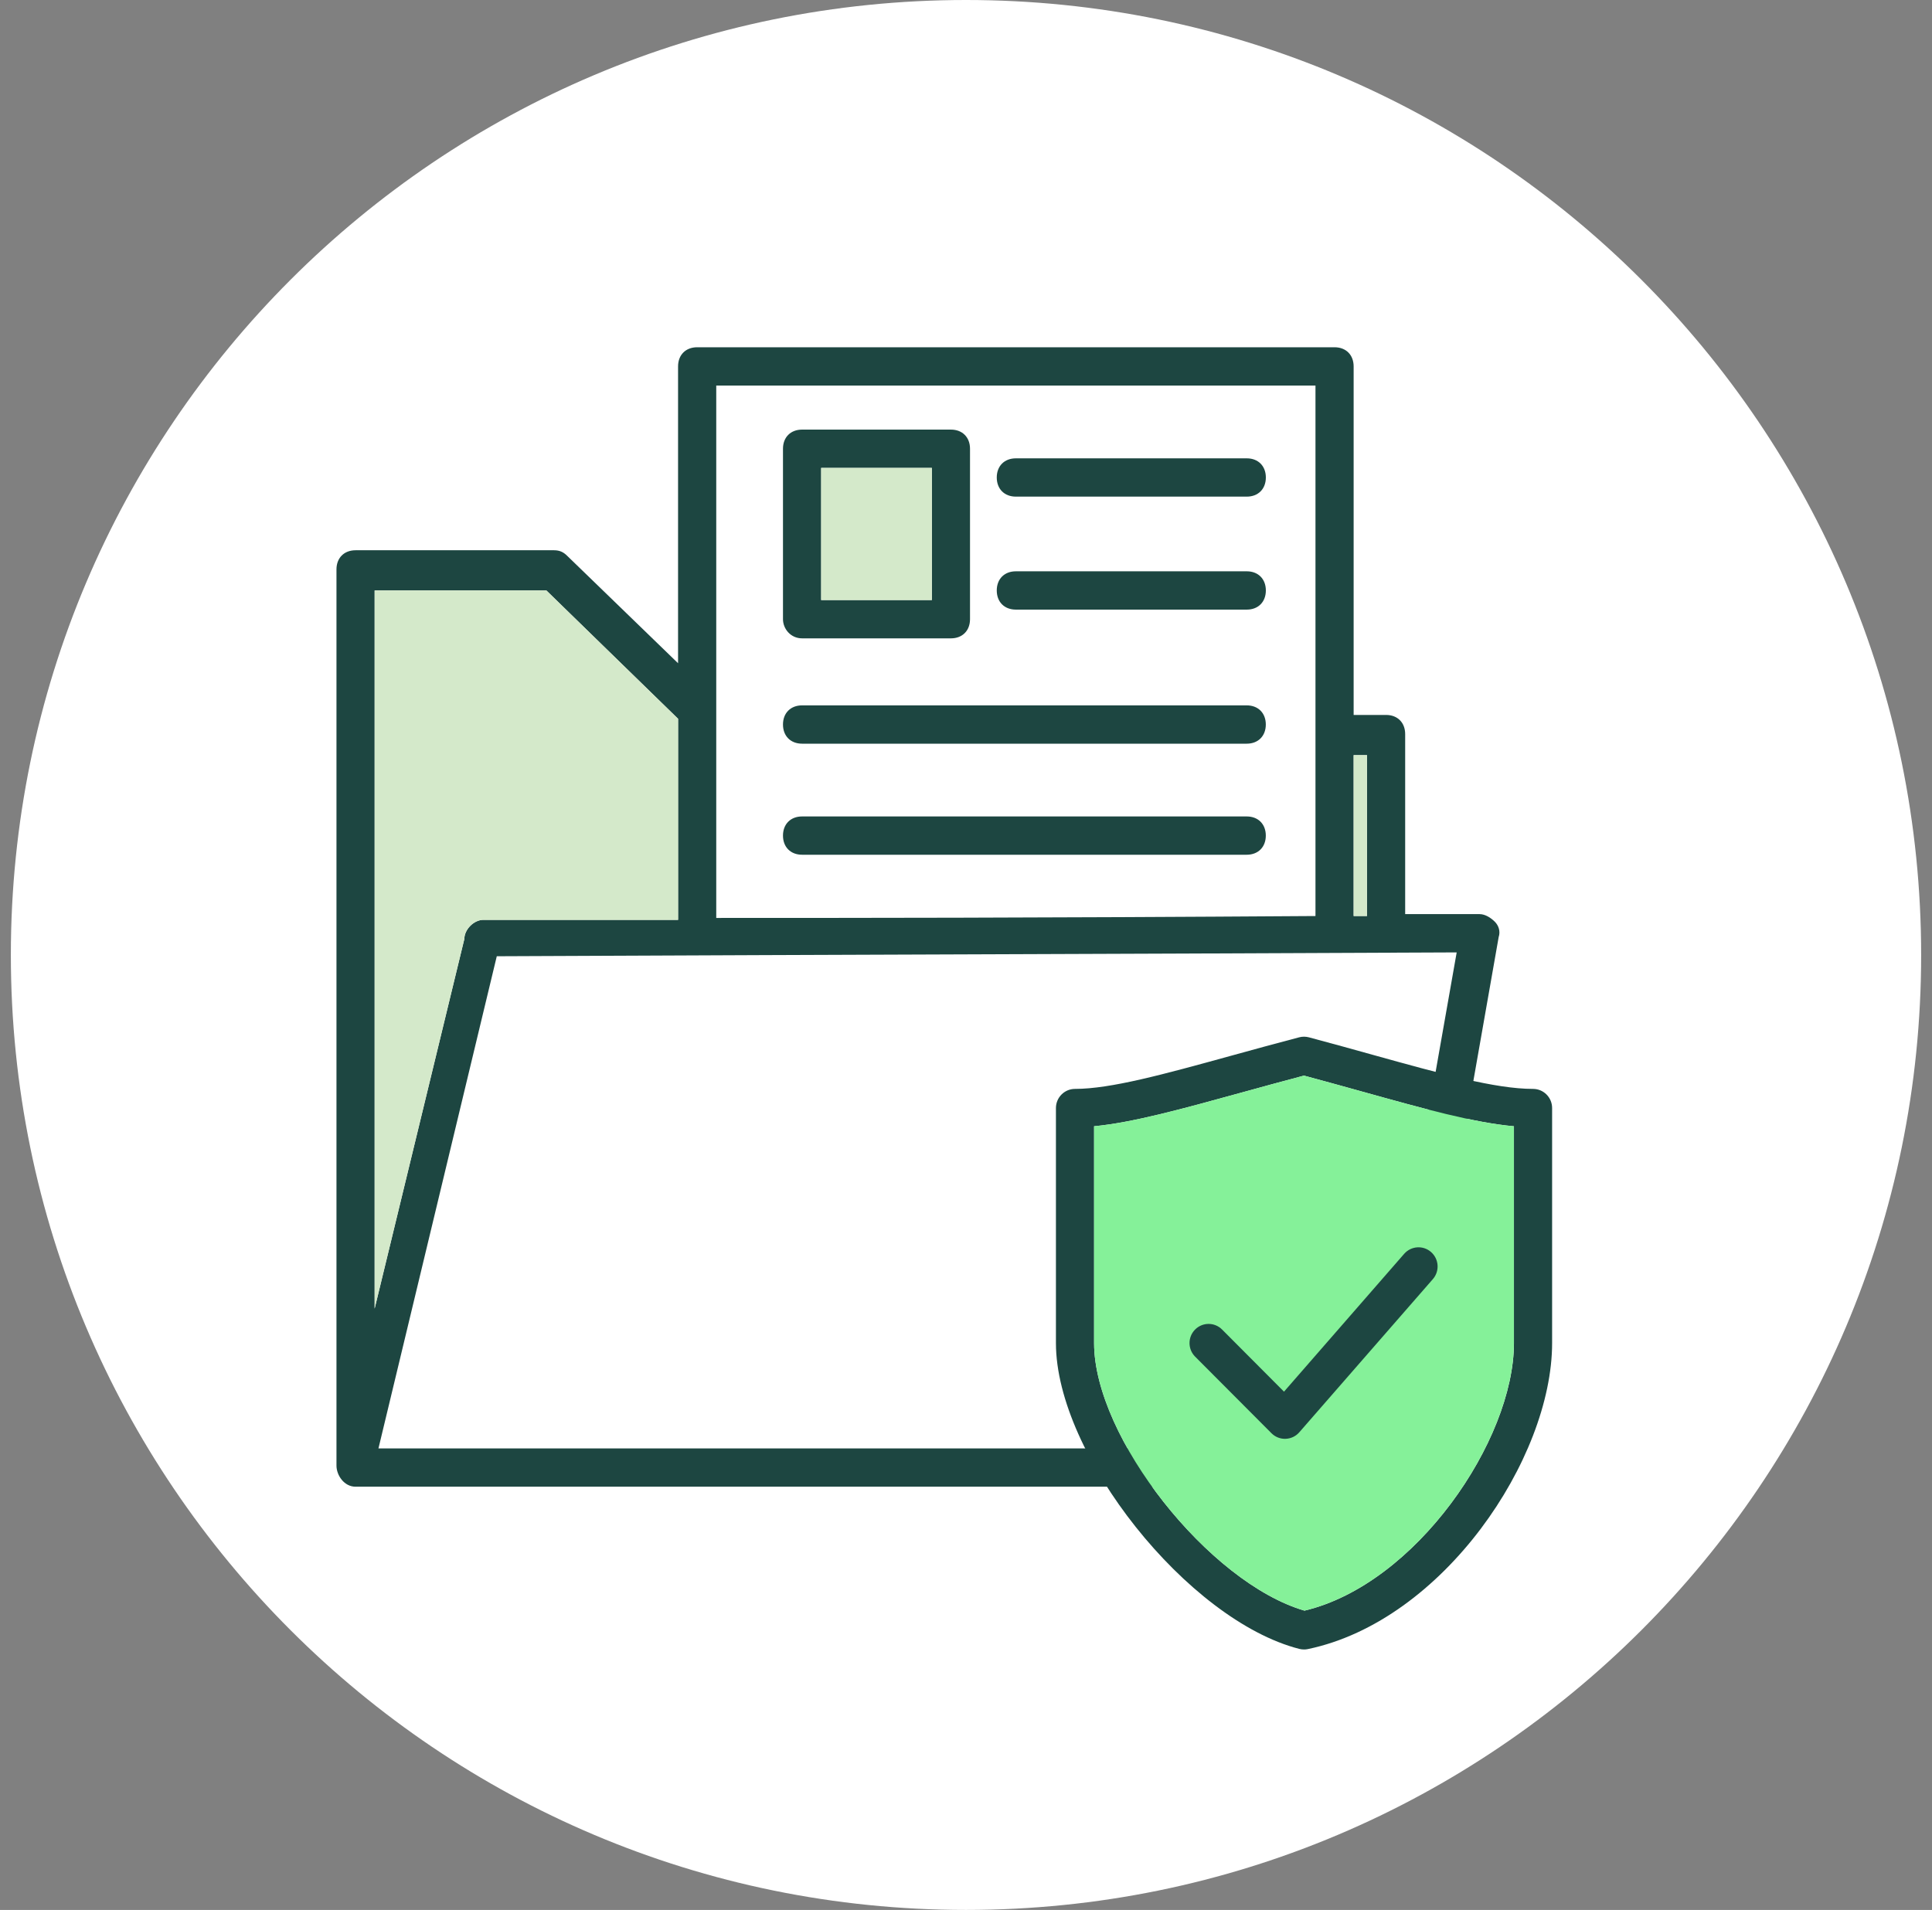
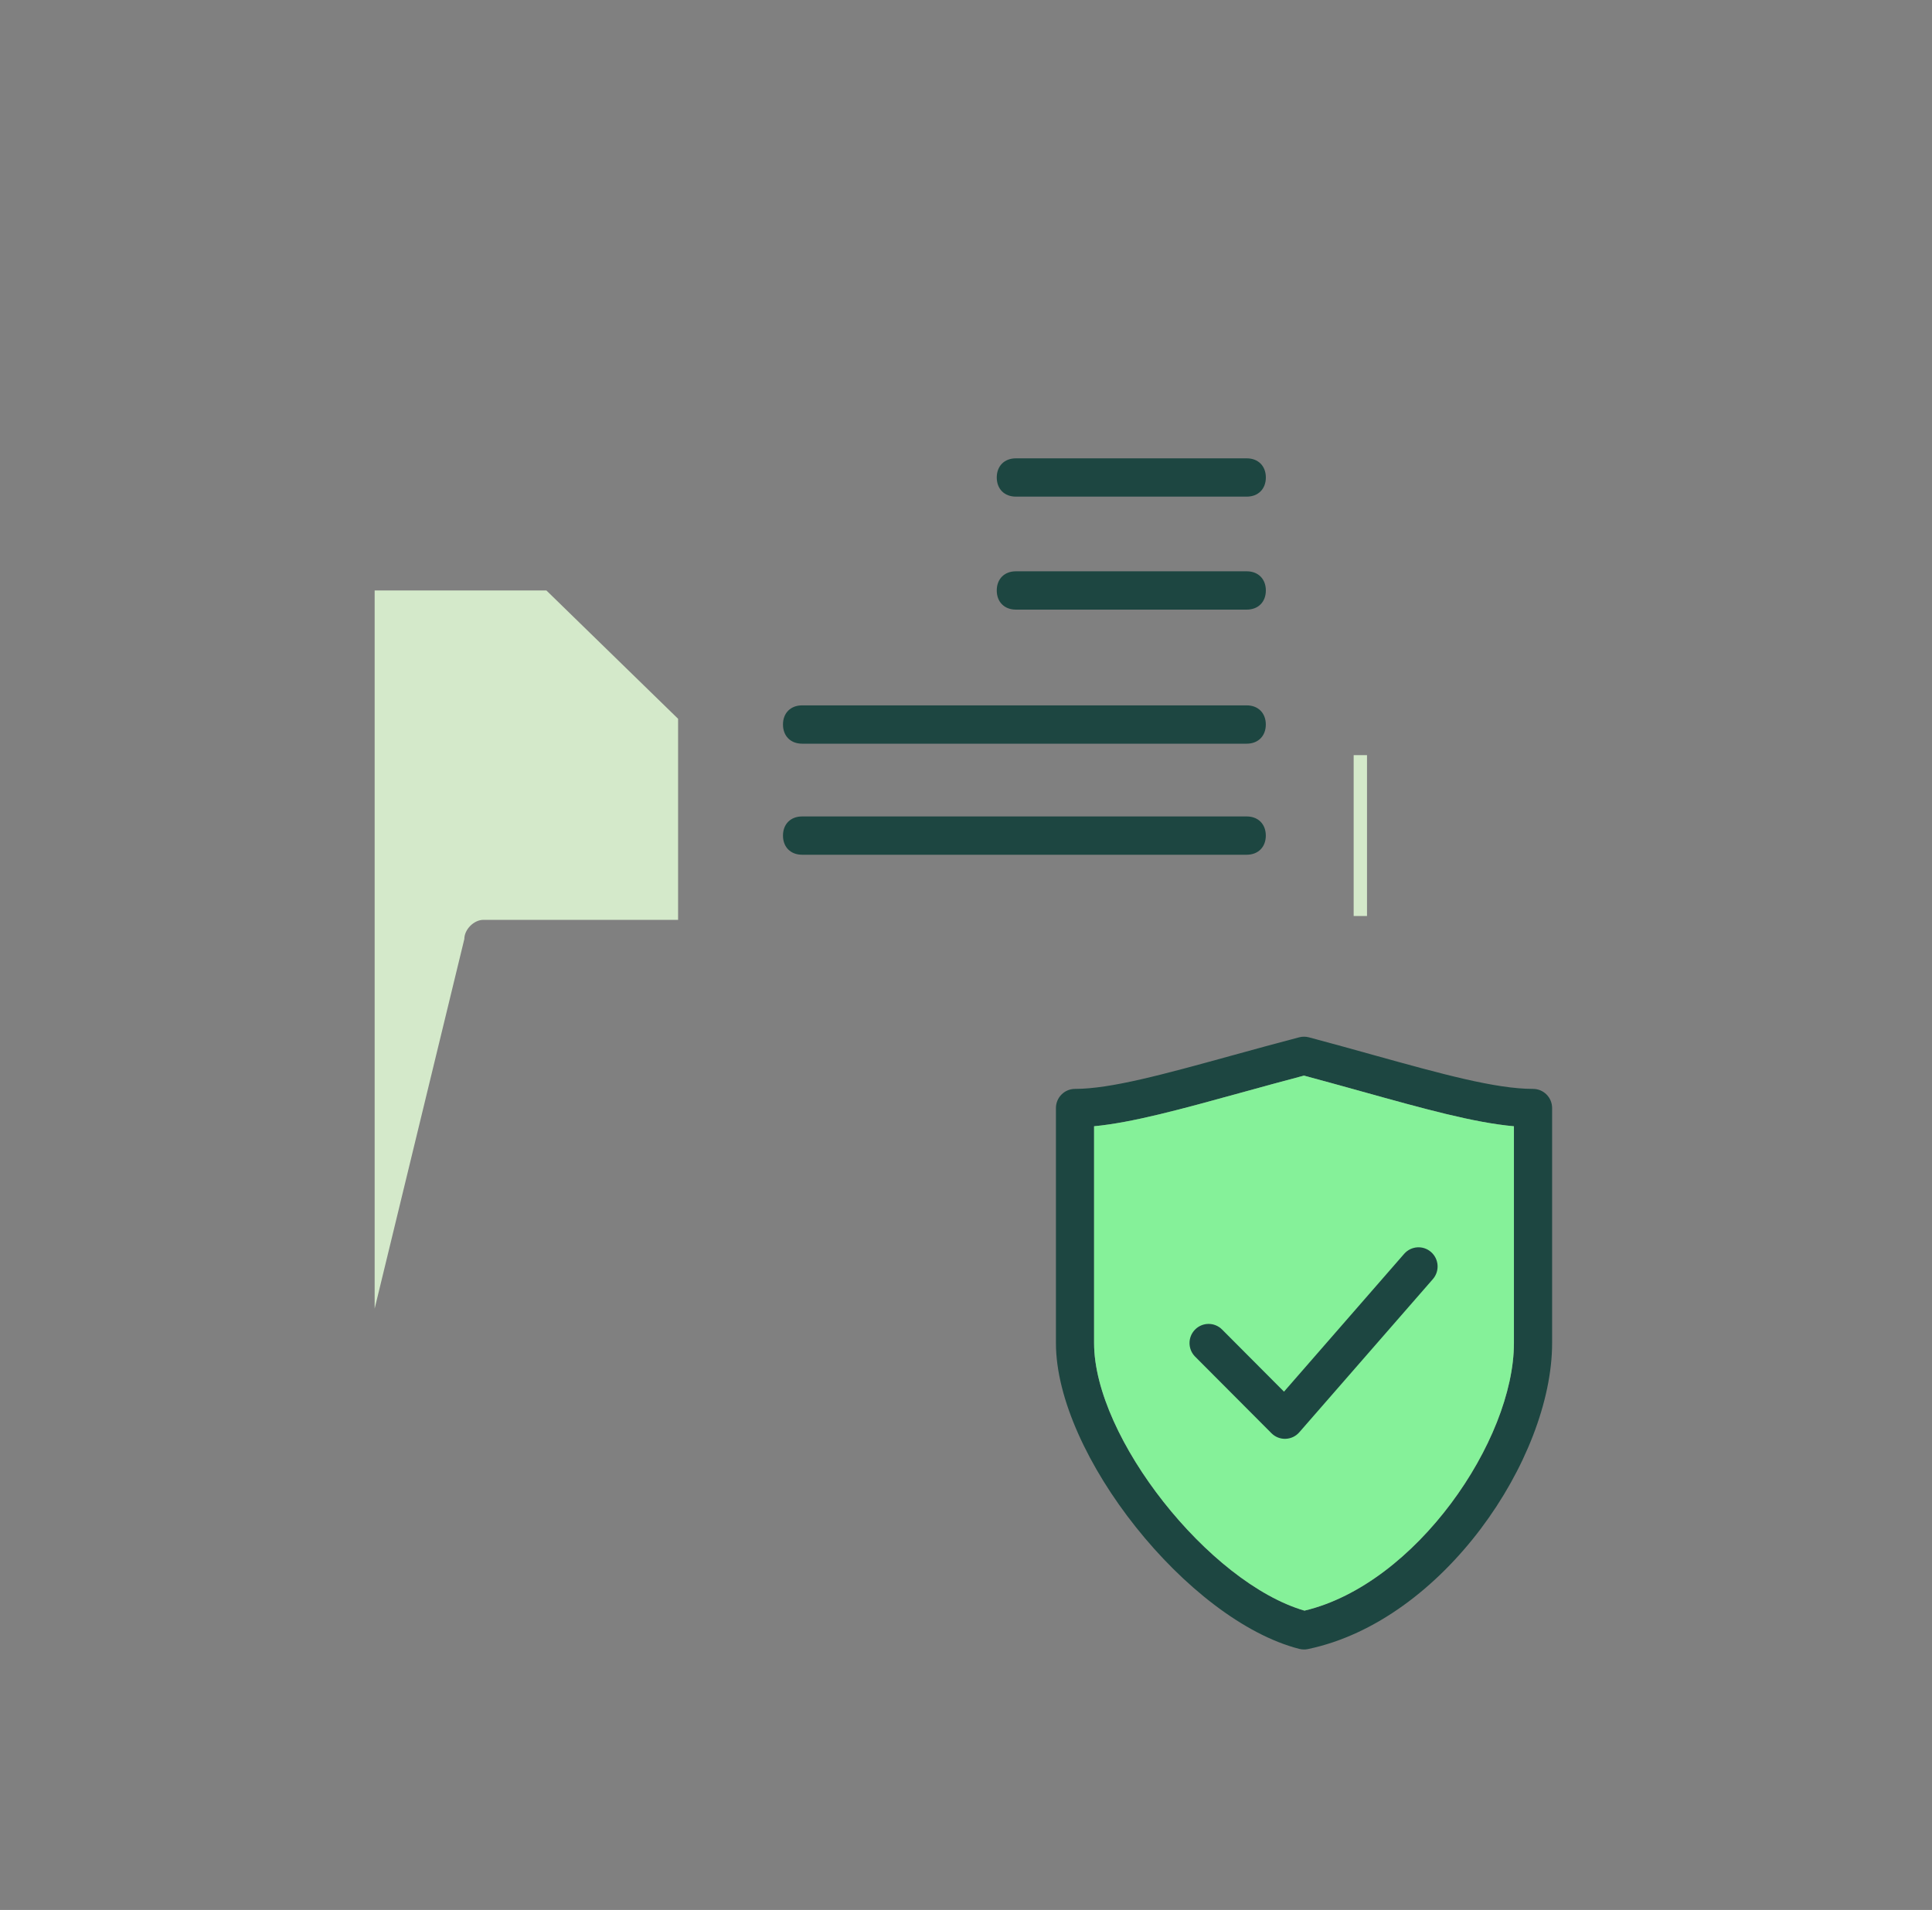
<svg xmlns="http://www.w3.org/2000/svg" width="89" height="88" viewBox="0 0 89 88" fill="none">
  <rect x="0" y="0" width="89" height="88" fill="#808080" stroke="none" />
-   <path fill-rule="evenodd" clip-rule="evenodd" d="M44.5 88C68.8 88 88.5 68.3 88.5 44C88.5 19.7 68.8 0 44.5 0C20.2 0 0.5 19.7 0.5 44C0.5 68.3 20.2 88 44.5 88Z" fill="white" />
-   <path d="M36.949 29.412H43.806C44.333 29.412 44.685 29.059 44.685 28.529V20.676C44.685 20.147 44.333 19.794 43.806 19.794H36.949C36.421 19.794 36.069 20.147 36.069 20.676V28.529C36.069 28.971 36.421 29.412 36.949 29.412ZM37.828 21.559H42.927V27.647H37.828V21.559Z" fill="#1D4641" />
-   <path d="M37.828 21.559H42.927V27.647H37.828V21.559Z" fill="#D4E9CA" />
  <path d="M36.949 34.265H57.432C57.959 34.265 58.311 33.912 58.311 33.382C58.311 32.853 57.959 32.5 57.432 32.5H36.949C36.421 32.5 36.069 32.853 36.069 33.382C36.069 33.912 36.421 34.265 36.949 34.265Z" fill="#1D4641" />
  <path d="M36.949 39.382H57.432C57.959 39.382 58.311 39.029 58.311 38.5C58.311 37.971 57.959 37.618 57.432 37.618H36.949C36.421 37.618 36.069 37.971 36.069 38.5C36.069 39.029 36.421 39.382 36.949 39.382Z" fill="#1D4641" />
  <path d="M46.797 22.882H57.434C57.961 22.882 58.313 22.529 58.313 22C58.313 21.471 57.961 21.118 57.434 21.118H46.797C46.269 21.118 45.917 21.471 45.917 22C45.917 22.529 46.269 22.882 46.797 22.882Z" fill="#1D4641" />
  <path d="M46.797 28.088H57.434C57.961 28.088 58.313 27.735 58.313 27.206C58.313 26.676 57.961 26.323 57.434 26.323H46.797C46.269 26.323 45.917 26.676 45.917 27.206C45.917 27.735 46.269 28.088 46.797 28.088Z" fill="#1D4641" />
-   <path d="M66.928 55.176L69.038 43.176C69.126 42.912 69.038 42.647 68.863 42.471C68.687 42.294 68.423 42.118 68.159 42.118C67.016 42.118 65.874 42.118 64.731 42.118V33.824C64.731 33.294 64.379 32.941 63.852 32.941H62.357V16.882C62.357 16.353 62.005 16 61.478 16H32.115C31.588 16 31.236 16.353 31.236 16.882V30.559L26.137 25.618C25.962 25.441 25.786 25.353 25.522 25.353H16.379C15.852 25.353 15.5 25.706 15.5 26.235V67.529C15.5 67.971 15.852 68.5 16.379 68.5C16.467 68.5 54.445 68.5 54.533 68.5C56.115 69.823 58.137 70.618 60.423 70.618C65.434 70.618 69.566 66.471 69.566 61.441C69.478 59.059 68.511 56.765 66.928 55.176ZM65.346 53.853C63.94 52.882 62.181 52.353 60.335 52.353C55.324 52.353 51.192 56.5 51.192 61.529C51.192 63.471 51.808 65.323 52.863 66.735H17.434L22.885 44.059C42.225 43.971 47.412 43.971 67.104 43.882L65.346 53.853ZM62.972 34.794V42.206C62.797 42.206 62.533 42.206 62.357 42.206V34.794H62.972ZM32.995 17.765H60.599V42.206C47.676 42.294 38.885 42.294 32.995 42.294V17.765ZM25.17 27.206L31.236 33.118V42.382C24.907 42.382 22.533 42.382 22.269 42.382C21.83 42.382 21.39 42.824 21.39 43.265L17.258 60.294V27.206H25.17ZM60.335 68.941C56.291 68.941 52.95 65.588 52.95 61.529C52.95 57.471 56.291 54.118 60.335 54.118C64.379 54.118 67.72 57.471 67.72 61.529C67.72 65.588 64.467 68.941 60.335 68.941Z" fill="#1D4641" />
  <path d="M62.973 34.794V42.206C62.797 42.206 62.533 42.206 62.358 42.206V34.794H62.973ZM25.171 27.206L31.237 33.118V42.382C24.907 42.382 22.533 42.382 22.27 42.382C21.83 42.382 21.39 42.824 21.39 43.265L17.259 60.294V27.206H25.171Z" fill="#D4E9CA" />
  <path d="M60.071 76C59.998 76 59.925 75.99 59.853 75.973C54.72 74.656 48.643 67.018 48.643 61.882V51.053C48.643 50.566 49.037 50.171 49.522 50.171C51.166 50.171 53.605 49.499 56.691 48.649C57.677 48.377 58.729 48.088 59.849 47.794C59.997 47.755 60.151 47.757 60.297 47.795C61.327 48.069 62.301 48.34 63.219 48.596C66.385 49.476 68.885 50.171 70.621 50.171C71.107 50.171 71.5 50.566 71.5 51.053V61.882C71.5 67.205 66.482 74.681 60.251 75.981C60.191 75.994 60.131 76 60.071 76ZM50.401 51.892V61.882C50.401 66.234 55.694 72.926 60.093 74.21C65.222 72.993 69.742 66.371 69.742 61.882V51.893C67.893 51.727 65.576 51.082 62.75 50.295C61.904 50.06 61.01 49.812 60.07 49.559C59.04 49.831 58.069 50.099 57.157 50.35C54.418 51.105 52.17 51.725 50.401 51.892Z" fill="#1D4641" />
  <path d="M50.4 51.892V61.882C50.4 66.234 55.693 72.926 60.092 74.21C65.221 72.993 69.74 66.371 69.74 61.882V51.893C67.891 51.727 65.575 51.082 62.749 50.295C61.903 50.06 61.009 49.812 60.068 49.559C59.039 49.831 58.067 50.099 57.156 50.35C54.416 51.105 52.168 51.725 50.4 51.892Z" fill="#85F199" />
  <path d="M59.192 66.294C58.959 66.294 58.736 66.201 58.571 66.035L55.054 62.506C54.711 62.161 54.711 61.603 55.054 61.258C55.398 60.913 55.953 60.913 56.297 61.258L59.149 64.121L64.684 57.771C65.005 57.404 65.56 57.367 65.924 57.688C66.29 58.01 66.327 58.566 66.008 58.934L59.854 65.992C59.694 66.177 59.466 66.285 59.222 66.293C59.212 66.294 59.202 66.294 59.192 66.294Z" fill="#1D4641" />
</svg>